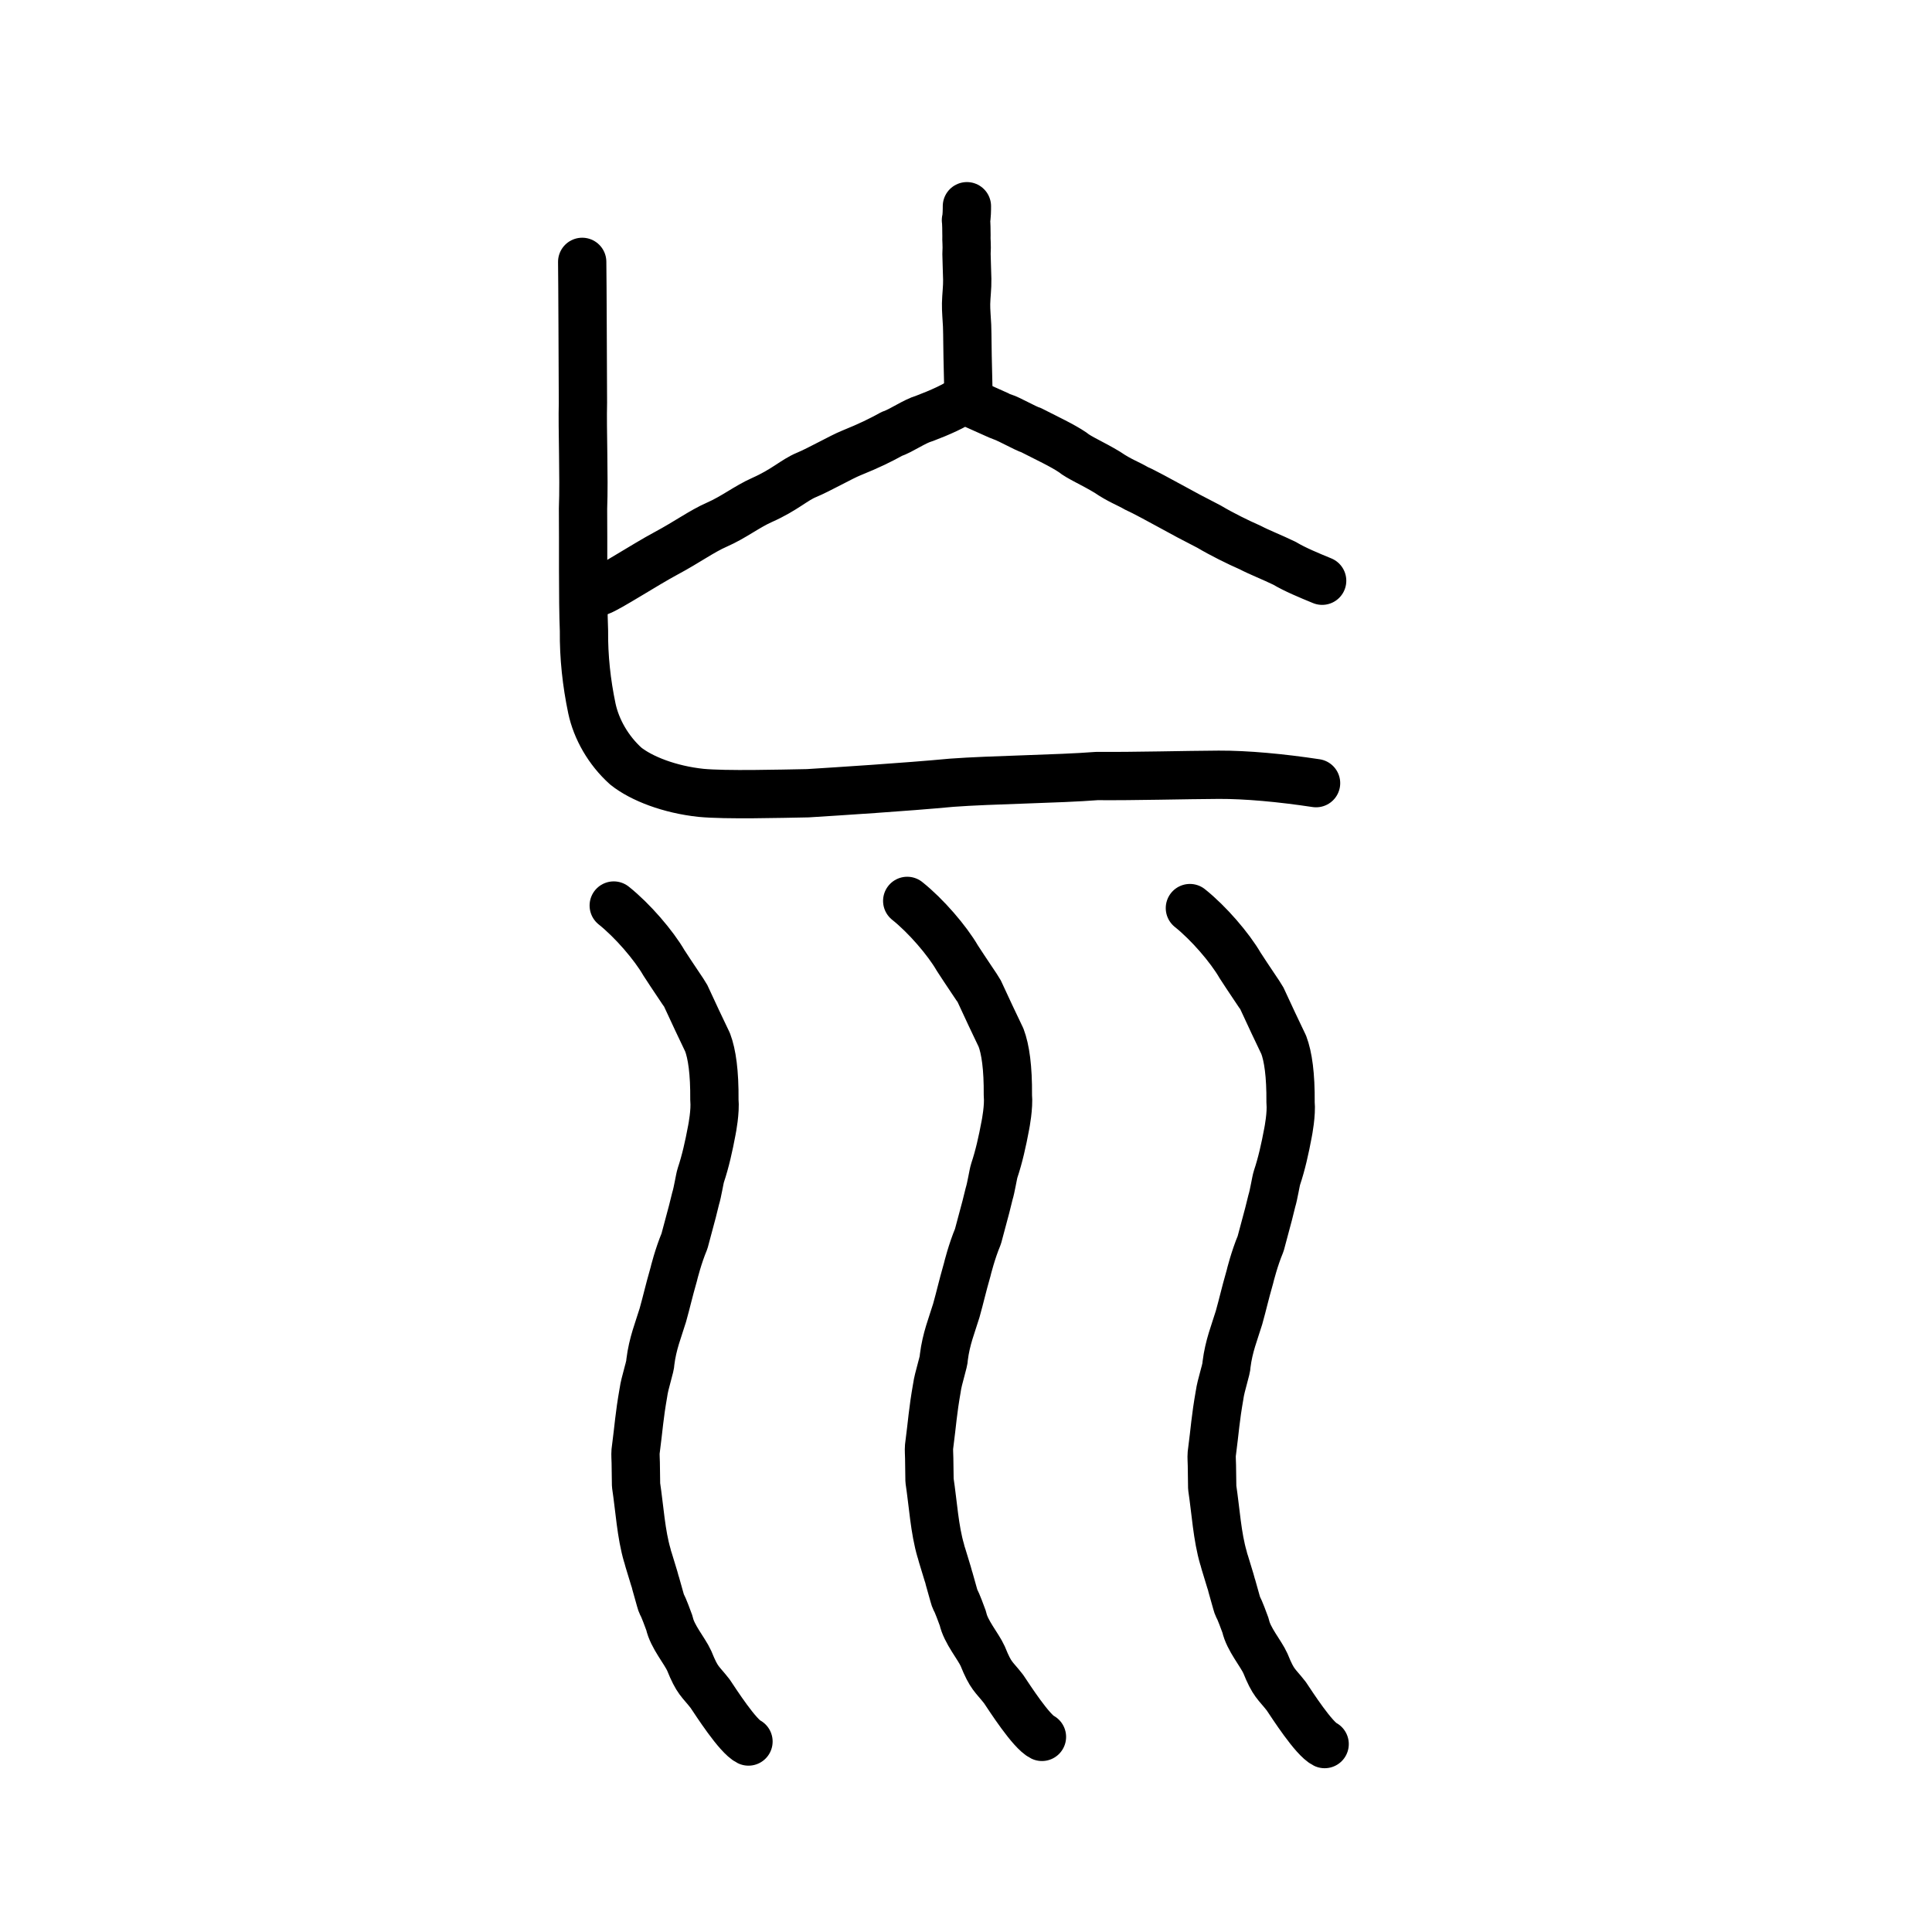
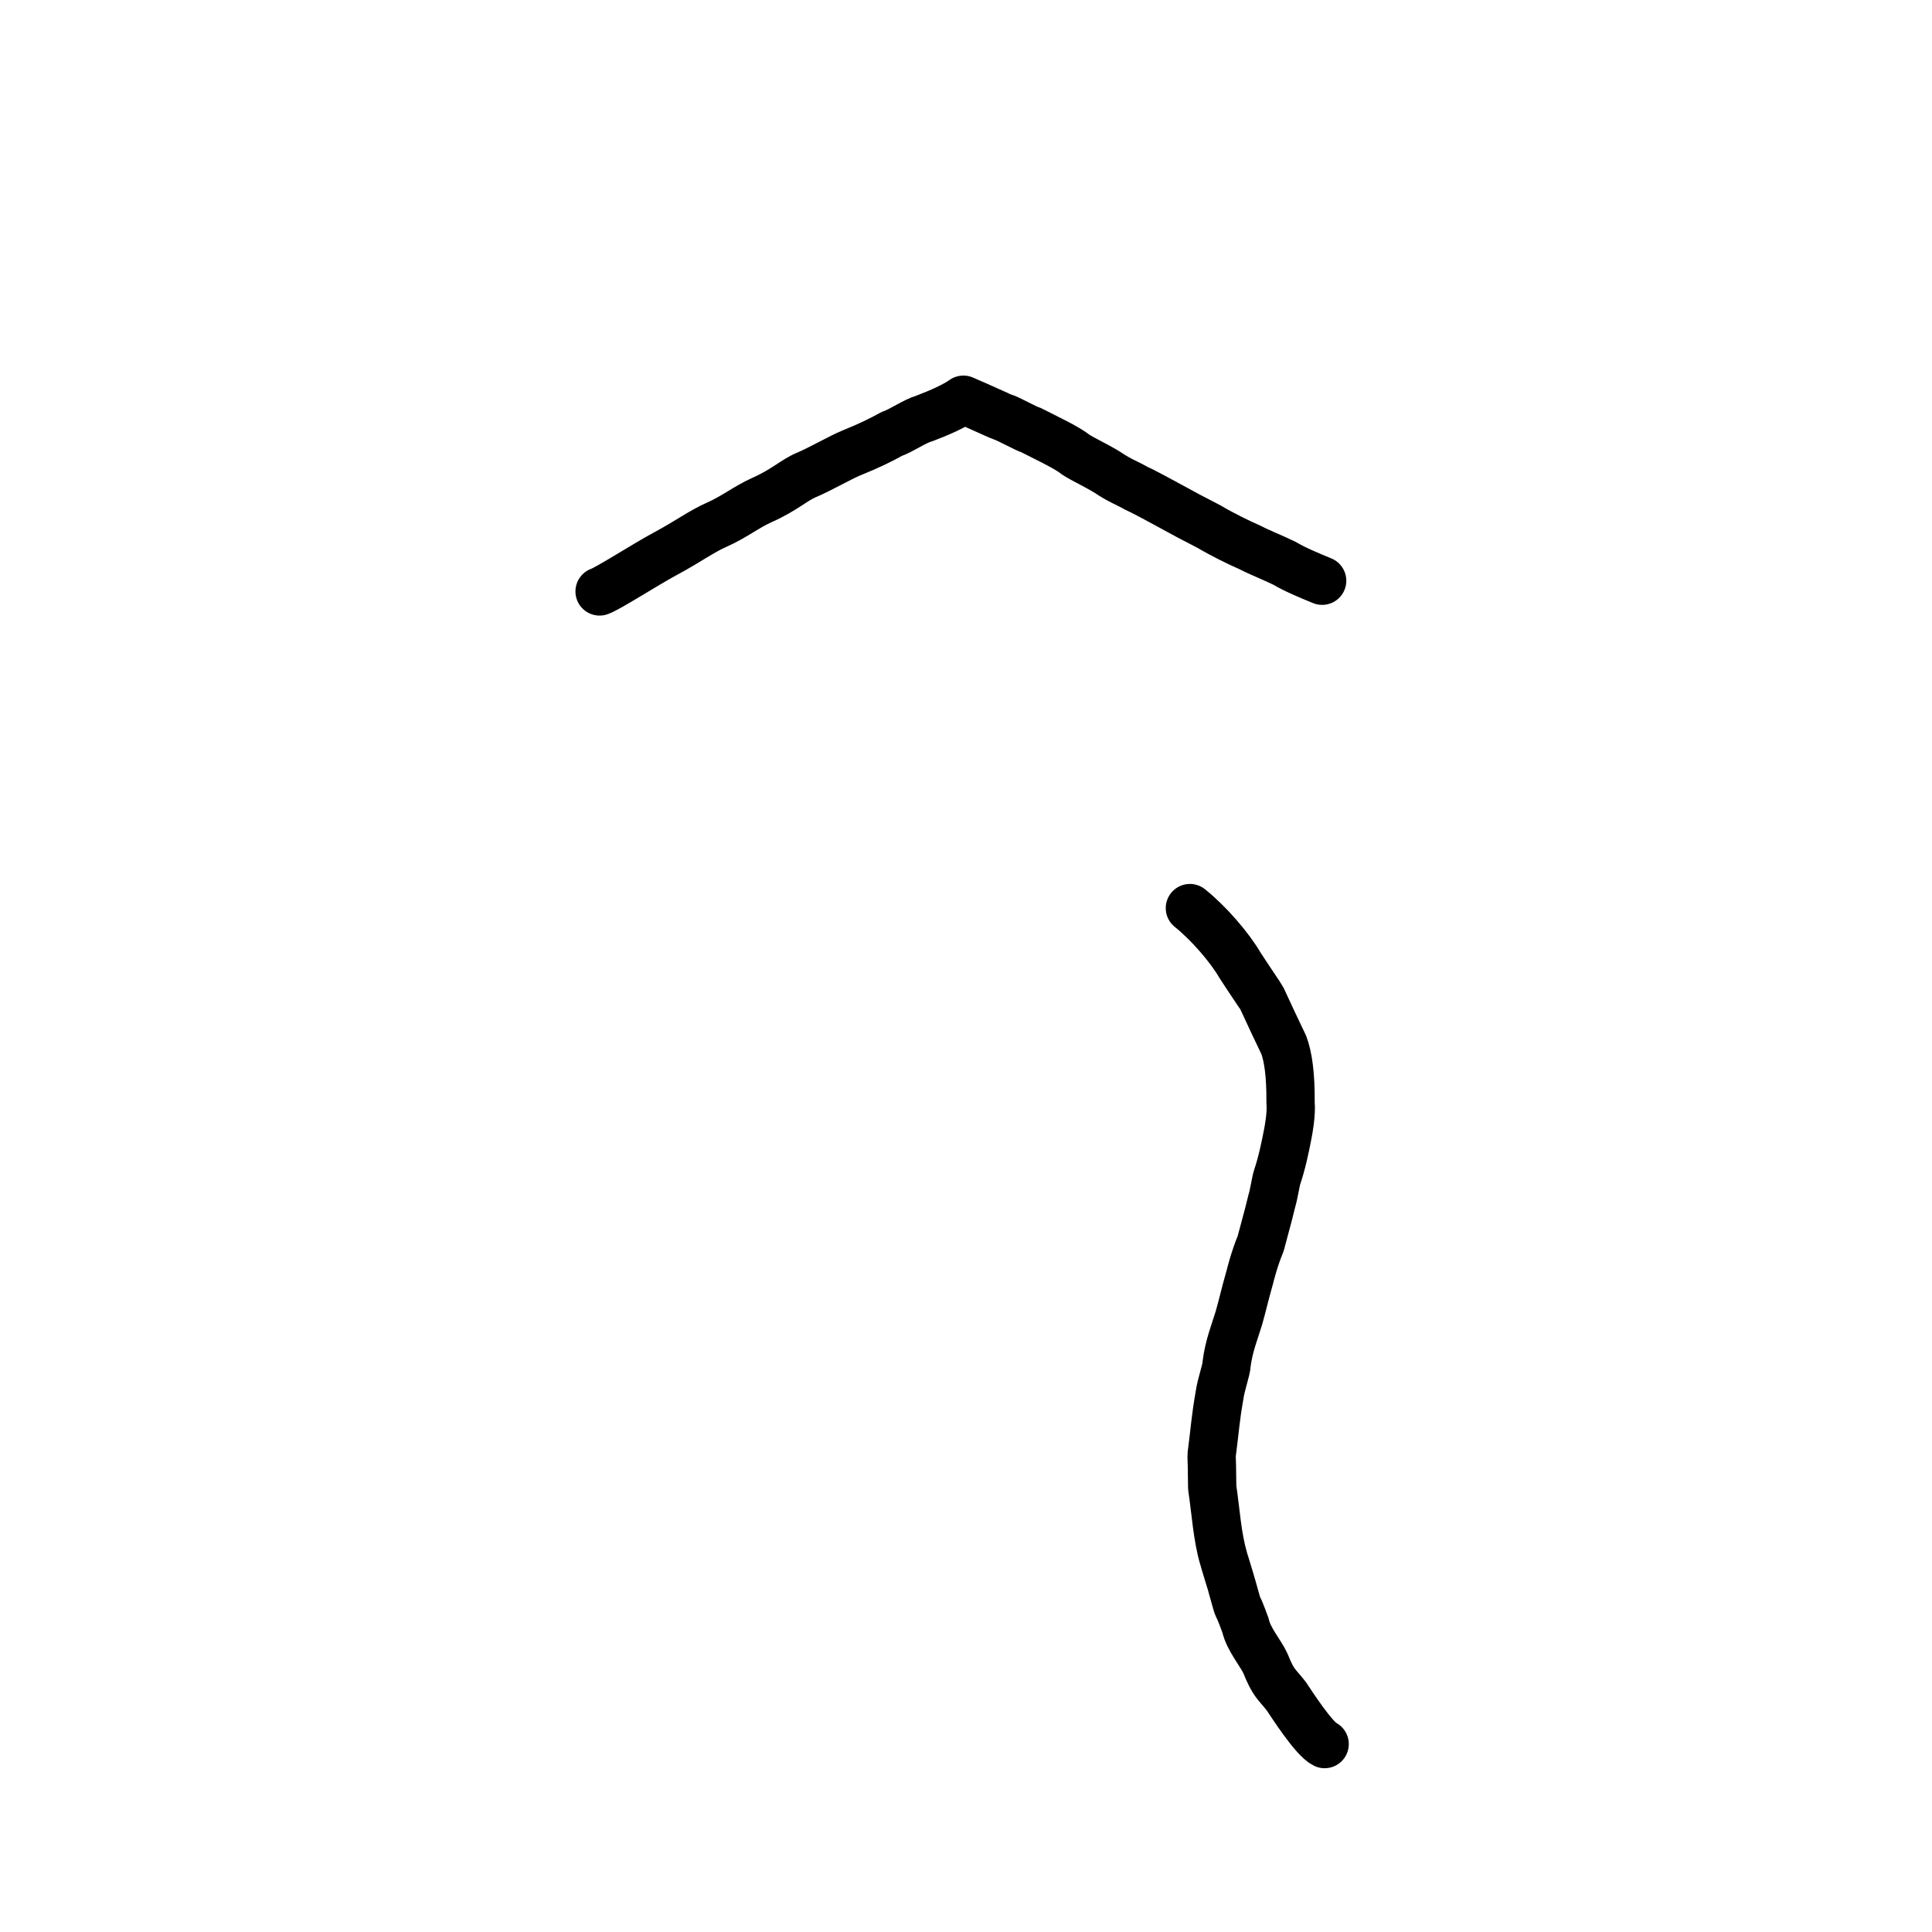
<svg xmlns="http://www.w3.org/2000/svg" xmlns:ns1="http://www.inkscape.org/namespaces/inkscape" xmlns:ns2="http://sodipodi.sourceforge.net/DTD/sodipodi-0.dtd" width="200px" height="200px" viewBox="0 0 200 200" version="1.1" id="SVGRoot" ns1:version="0.92.3 (2405546, 2018-03-11)" ns2:docname="5ddfss.svg">
  <ns2:namedview id="base" pagecolor="#ffffff" bordercolor="#666666" borderopacity="1.0" ns1:pageopacity="0.0" ns1:pageshadow="2" ns1:zoom="1.7818182" ns1:cx="214.31068" ns1:cy="49.497007" ns1:document-units="px" ns1:current-layer="layer1" showgrid="true" ns1:window-width="1135" ns1:window-height="791" ns1:window-x="409" ns1:window-y="158" ns1:window-maximized="0" showguides="true" ns1:snap-global="false">
    <ns1:grid type="xygrid" id="grid6085" />
  </ns2:namedview>
  <defs id="defs5523" />
  <g id="layer1" ns1:groupmode="layer" ns1:label="レイヤー 1">
-     <path style="opacity:1;vector-effect:none;fill:none;fill-opacity:1;stroke:#000000;stroke-width:5;stroke-linecap:round;stroke-linejoin:round;stroke-miterlimit:4;stroke-dasharray:none;stroke-dashoffset:0;stroke-opacity:1" d="m 136.238,81.071 c -3.649,-0.552 -7.217,-0.88 -10.074,-0.868 -3.351,0.015 -8.778,0.164 -12.602,0.13 -4.009,0.315 -10.951,0.39 -15.038,0.695 -4.844,0.455 -11.744,0.891 -14.904,1.088 -2.818,0.051 -8.47,0.207 -11.052,-0.04 -3.251,-0.344 -6.162,-1.477 -7.783,-2.767 -1.817,-1.632 -3.055,-3.828 -3.513,-5.973 -0.551,-2.632 -0.848,-5.338 -0.819,-8.029 -0.136,-3.269 -0.062,-9.231 -0.098,-12.659 0.125,-3.294 -0.081,-8.263 -0.01,-10.95 -0.019,-3.838 -0.045,-12.686 -0.076,-14.589" id="path6146-5" ns1:connector-curvature="0" ns2:nodetypes="cccccccccccc" />
    <path style="opacity:1;vector-effect:none;fill:none;fill-opacity:1;stroke:#000000;stroke-width:5;stroke-linecap:round;stroke-linejoin:round;stroke-miterlimit:4;stroke-dasharray:none;stroke-dashoffset:0;stroke-opacity:1" d="m 62.069,61.225 c 0.913,-0.316 4.744,-2.799 6.868,-3.936 2.228,-1.192 3.699,-2.288 5.265,-2.974 1.76,-0.772 3.103,-1.854 4.673,-2.553 2.409,-1.074 3.312,-2.062 4.625,-2.604 1.292,-0.534 3.558,-1.833 4.609,-2.259 1.93,-0.783 3.015,-1.321 4.202,-1.976 1.043,-0.358 2.308,-1.295 3.395,-1.612 1.563,-0.588 3.132,-1.293 4.024,-1.932 1.843,0.79 3.918,1.759 4.123,1.817 0.578,0.166 2.308,1.164 2.885,1.33 1.539,0.793 3.211,1.562 4.304,2.303 0.652,0.547 2.06,1.131 3.586,2.056 1.337,0.909 2.049,1.103 3.088,1.71 0.537,0.208 2.622,1.354 3.423,1.788 1.258,0.701 2.516,1.364 4.022,2.135 1.263,0.754 2.996,1.614 4.262,2.165 0.873,0.464 2.333,1.036 3.548,1.628 1.056,0.632 2.532,1.247 3.897,1.806" id="path2004" ns1:connector-curvature="0" ns2:nodetypes="csssssccccccccccccc" />
-     <path style="opacity:1;vector-effect:none;fill:none;fill-opacity:1;stroke:#000000;stroke-width:5;stroke-linecap:round;stroke-linejoin:round;stroke-miterlimit:4;stroke-dasharray:none;stroke-dashoffset:0;stroke-opacity:1" d="m 100.094,21.348 c 0.005,0.255 -0.012,1.189 -0.099,1.442 0.043,0.299 0.053,1.08 0.053,1.592 -0.027,0.529 0.063,0.911 0.003,1.892 0.018,0.931 0.054,1.654 0.077,2.644 0.019,0.829 -0.103,1.704 -0.119,2.507 -0.014,0.702 0.072,1.585 0.104,2.286 0.04,1.174 0.028,2.287 0.054,3.217 0.025,1.093 0.05,2.187 0.075,3.28" id="path2006" ns1:connector-curvature="0" ns2:nodetypes="ccccccccc" />
-     <path style="opacity:1;vector-effect:none;fill:none;fill-opacity:1;stroke:#000000;stroke-width:5;stroke-linecap:round;stroke-linejoin:round;stroke-miterlimit:4;stroke-dasharray:none;stroke-dashoffset:0;stroke-opacity:1" d="m 93.915,93.261 c 1.952,1.558 4.131,4.097 5.197,5.936 0.851,1.323 2.168,3.239 2.251,3.405 1.144,2.478 1.243,2.669 2.266,4.819 0.452,1.196 0.731,3.094 0.706,5.962 0.116,1.169 -0.233,2.977 -0.264,3.128 -0.304,1.636 -0.666,3.252 -1.138,4.655 -0.121,0.362 -0.334,1.774 -0.537,2.409 -0.41,1.702 -0.101,0.437 -1.158,4.428 -0.638,1.518 -1.086,3.31 -1.106,3.41 -0.569,1.997 -0.698,2.692 -1.134,4.25 -0.472,1.547 -1.051,2.921 -1.292,4.847 0.028,0.388 -0.586,2.162 -0.715,3.14 -0.456,2.622 -0.453,3.35 -0.816,6.134 -0.026,0.264 0.012,0.856 0.016,1.156 l 0.033,2.312 c 0.369,2.459 0.514,5.073 1.167,7.287 0.032,0.164 0.824,2.697 0.856,2.861 1.055,3.755 0.169,0.684 1.433,4.147 0.283,1.368 1.59,2.872 2.052,3.904 0.858,2.126 1.11,2.053 2.16,3.396 0.598,0.885 2.845,4.399 3.971,4.955" id="path7351" ns1:connector-curvature="0" ns2:nodetypes="ccccccccccccccsccccccc" />
-     <path style="opacity:1;vector-effect:none;fill:none;fill-opacity:1;stroke:#000000;stroke-width:5;stroke-linecap:round;stroke-linejoin:round;stroke-miterlimit:4;stroke-dasharray:none;stroke-dashoffset:0;stroke-opacity:1" d="m 63.534,93.741 c 1.952,1.558 4.131,4.097 5.197,5.936 0.851,1.323 2.168,3.239 2.251,3.405 1.144,2.478 1.243,2.669 2.266,4.819 0.452,1.196 0.731,3.094 0.706,5.962 0.116,1.169 -0.233,2.977 -0.264,3.128 -0.304,1.636 -0.666,3.252 -1.138,4.655 -0.121,0.362 -0.334,1.774 -0.537,2.409 -0.41,1.702 -0.101,0.437 -1.158,4.428 -0.638,1.518 -1.086,3.31 -1.106,3.41 -0.569,1.997 -0.698,2.692 -1.134,4.25 -0.472,1.547 -1.051,2.921 -1.292,4.847 0.028,0.388 -0.586,2.162 -0.715,3.14 -0.456,2.622 -0.453,3.35 -0.816,6.134 -0.026,0.264 0.012,0.856 0.017,1.156 l 0.033,2.312 c 0.369,2.459 0.514,5.073 1.167,7.287 0.032,0.164 0.824,2.697 0.856,2.861 1.055,3.755 0.169,0.684 1.433,4.147 0.283,1.368 1.59,2.872 2.052,3.904 0.858,2.126 1.11,2.053 2.16,3.396 0.598,0.885 2.845,4.399 3.971,4.955" id="path7351-2" ns1:connector-curvature="0" ns2:nodetypes="ccccccccccccccsccccccc" />
    <path style="opacity:1;vector-effect:none;fill:none;fill-opacity:1;stroke:#000000;stroke-width:5;stroke-linecap:round;stroke-linejoin:round;stroke-miterlimit:4;stroke-dasharray:none;stroke-dashoffset:0;stroke-opacity:1" d="m 123.178,94.005 c 1.952,1.558 4.131,4.097 5.197,5.936 0.851,1.323 2.168,3.239 2.251,3.405 1.144,2.478 1.243,2.669 2.266,4.819 0.452,1.196 0.731,3.094 0.706,5.962 0.116,1.169 -0.233,2.977 -0.264,3.128 -0.304,1.636 -0.666,3.252 -1.138,4.655 -0.121,0.362 -0.334,1.774 -0.537,2.409 -0.41,1.702 -0.101,0.437 -1.158,4.428 -0.638,1.518 -1.086,3.31 -1.106,3.41 -0.569,1.997 -0.698,2.692 -1.134,4.25 -0.472,1.547 -1.051,2.921 -1.292,4.847 0.028,0.388 -0.586,2.162 -0.715,3.14 -0.456,2.622 -0.453,3.35 -0.816,6.134 -0.026,0.264 0.012,0.856 0.017,1.156 l 0.033,2.312 c 0.369,2.459 0.514,5.073 1.167,7.287 0.032,0.164 0.824,2.697 0.856,2.861 1.055,3.755 0.169,0.684 1.433,4.147 0.283,1.368 1.59,2.872 2.052,3.904 0.858,2.126 1.11,2.053 2.16,3.396 0.598,0.885 2.845,4.399 3.971,4.955" id="path7351-2-0" ns1:connector-curvature="0" ns2:nodetypes="ccccccccccccccsccccccc" />
  </g>
</svg>